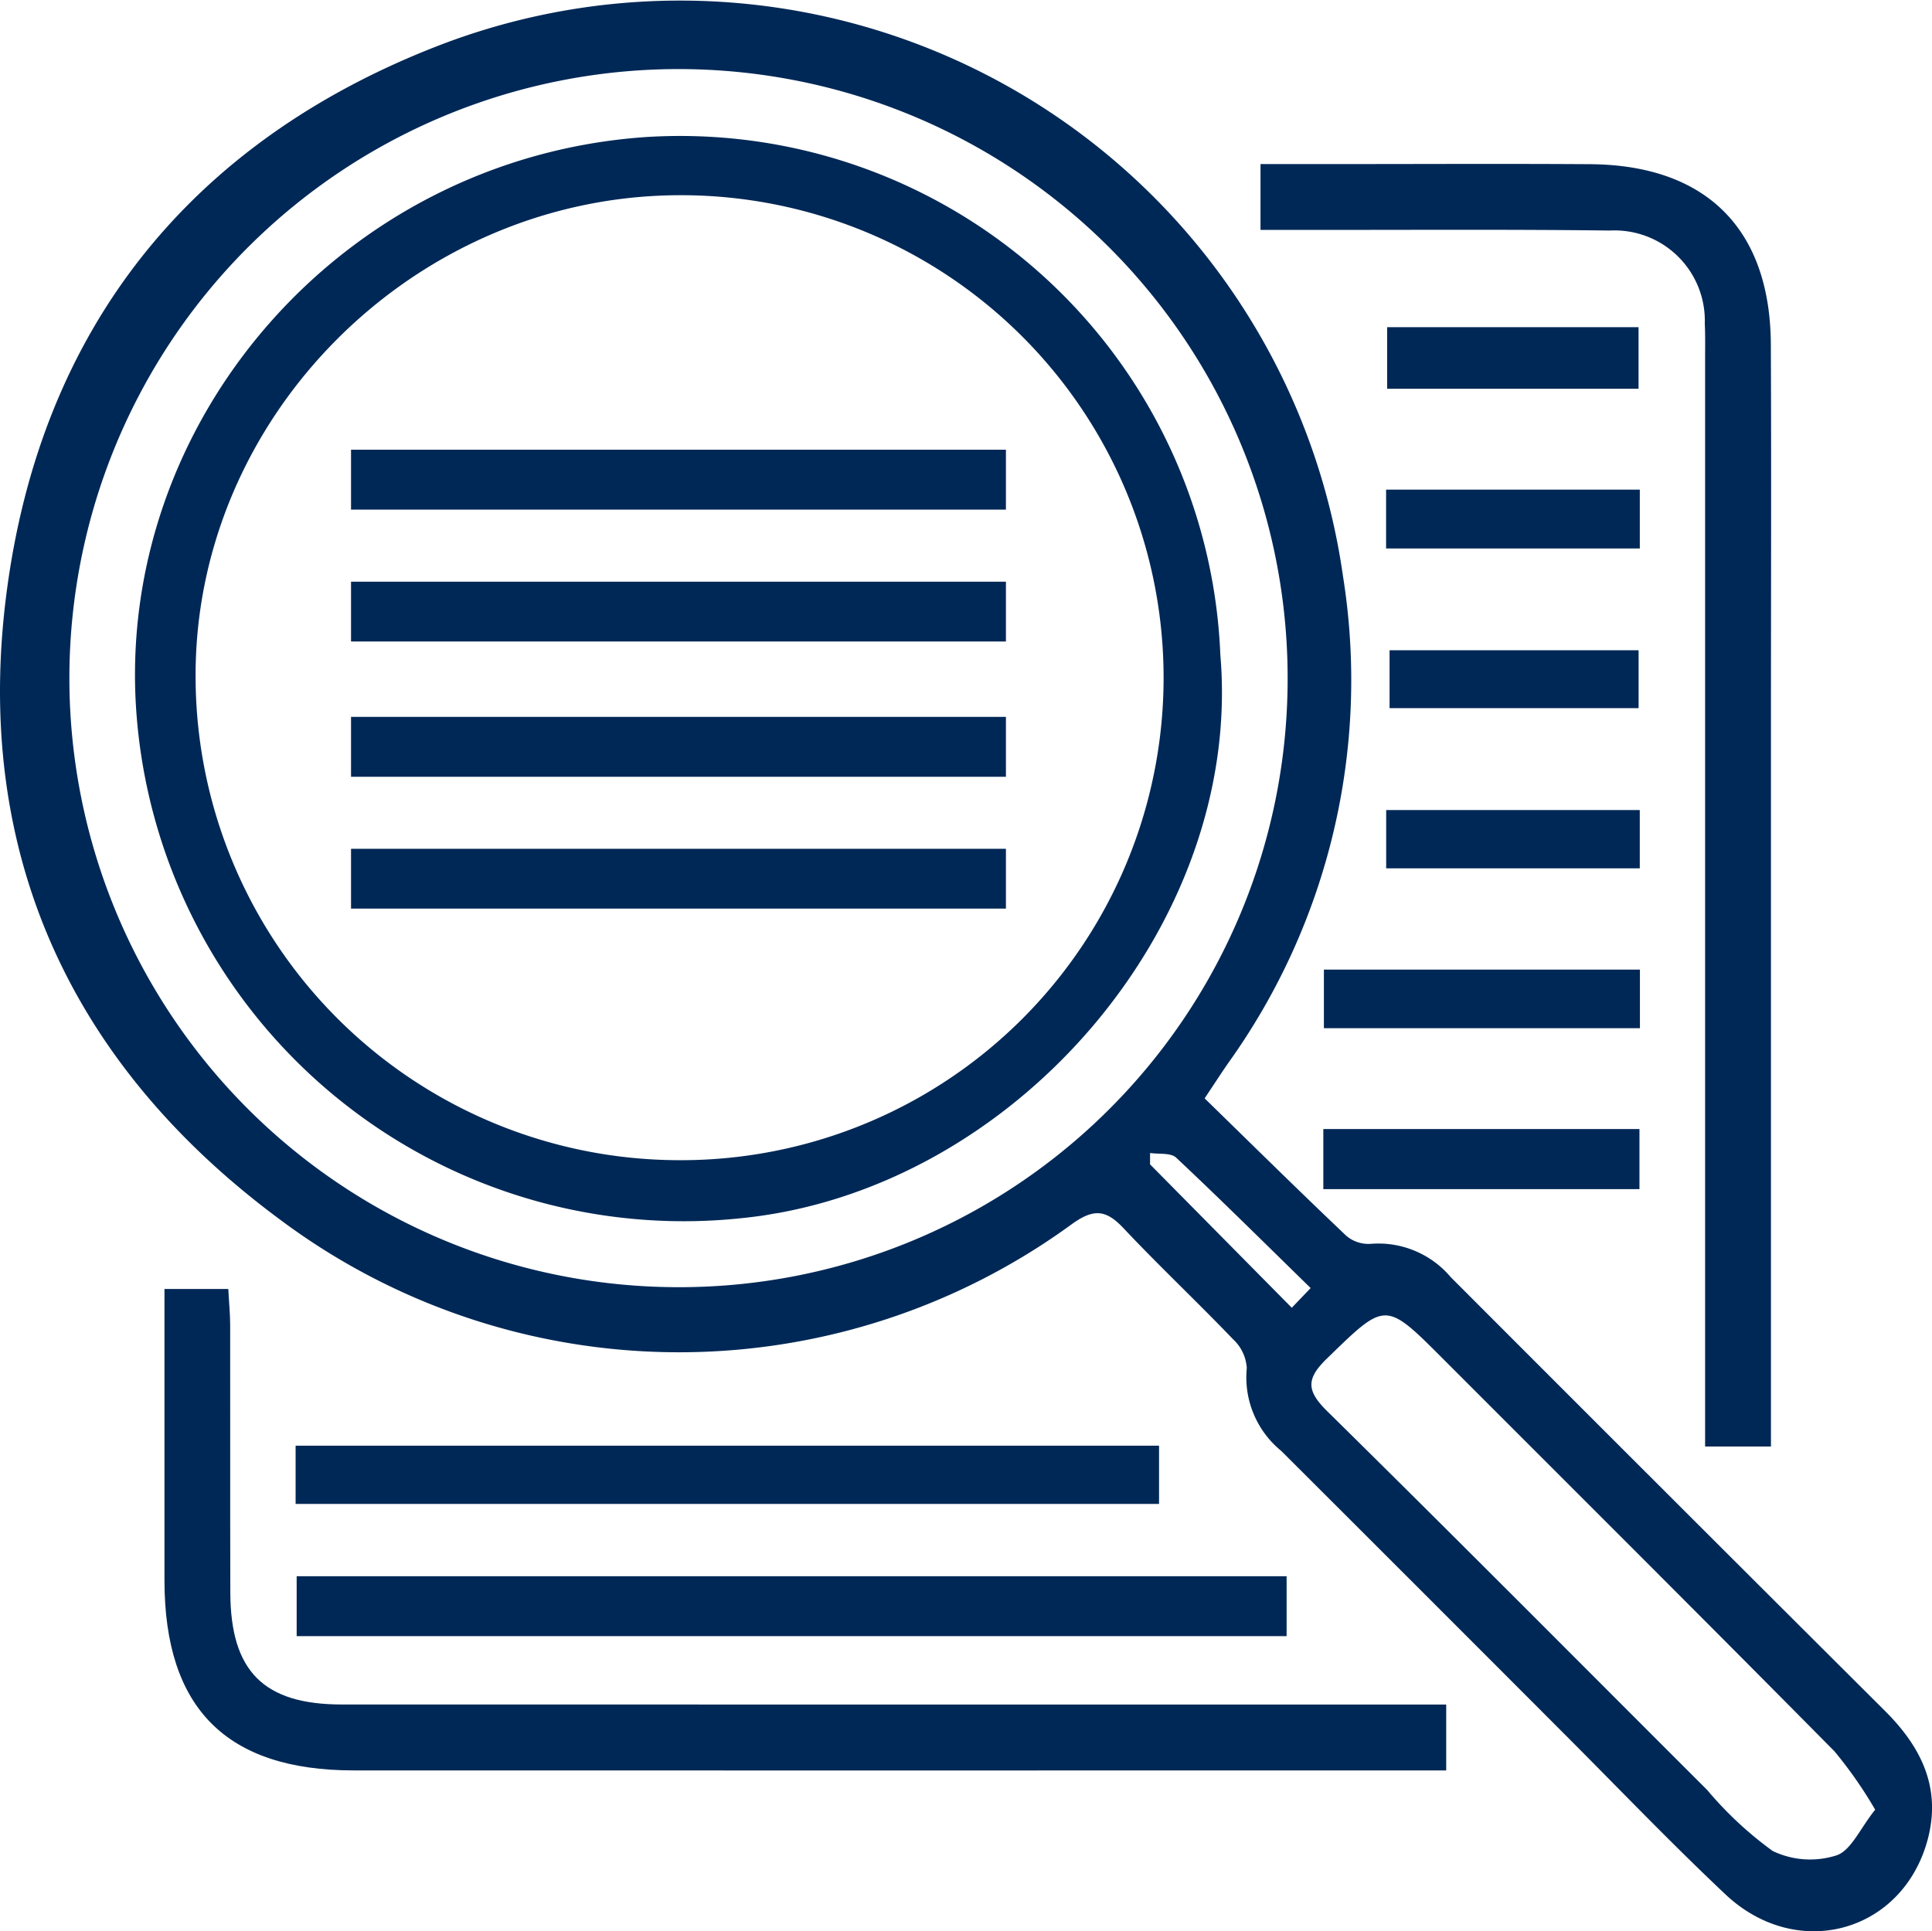
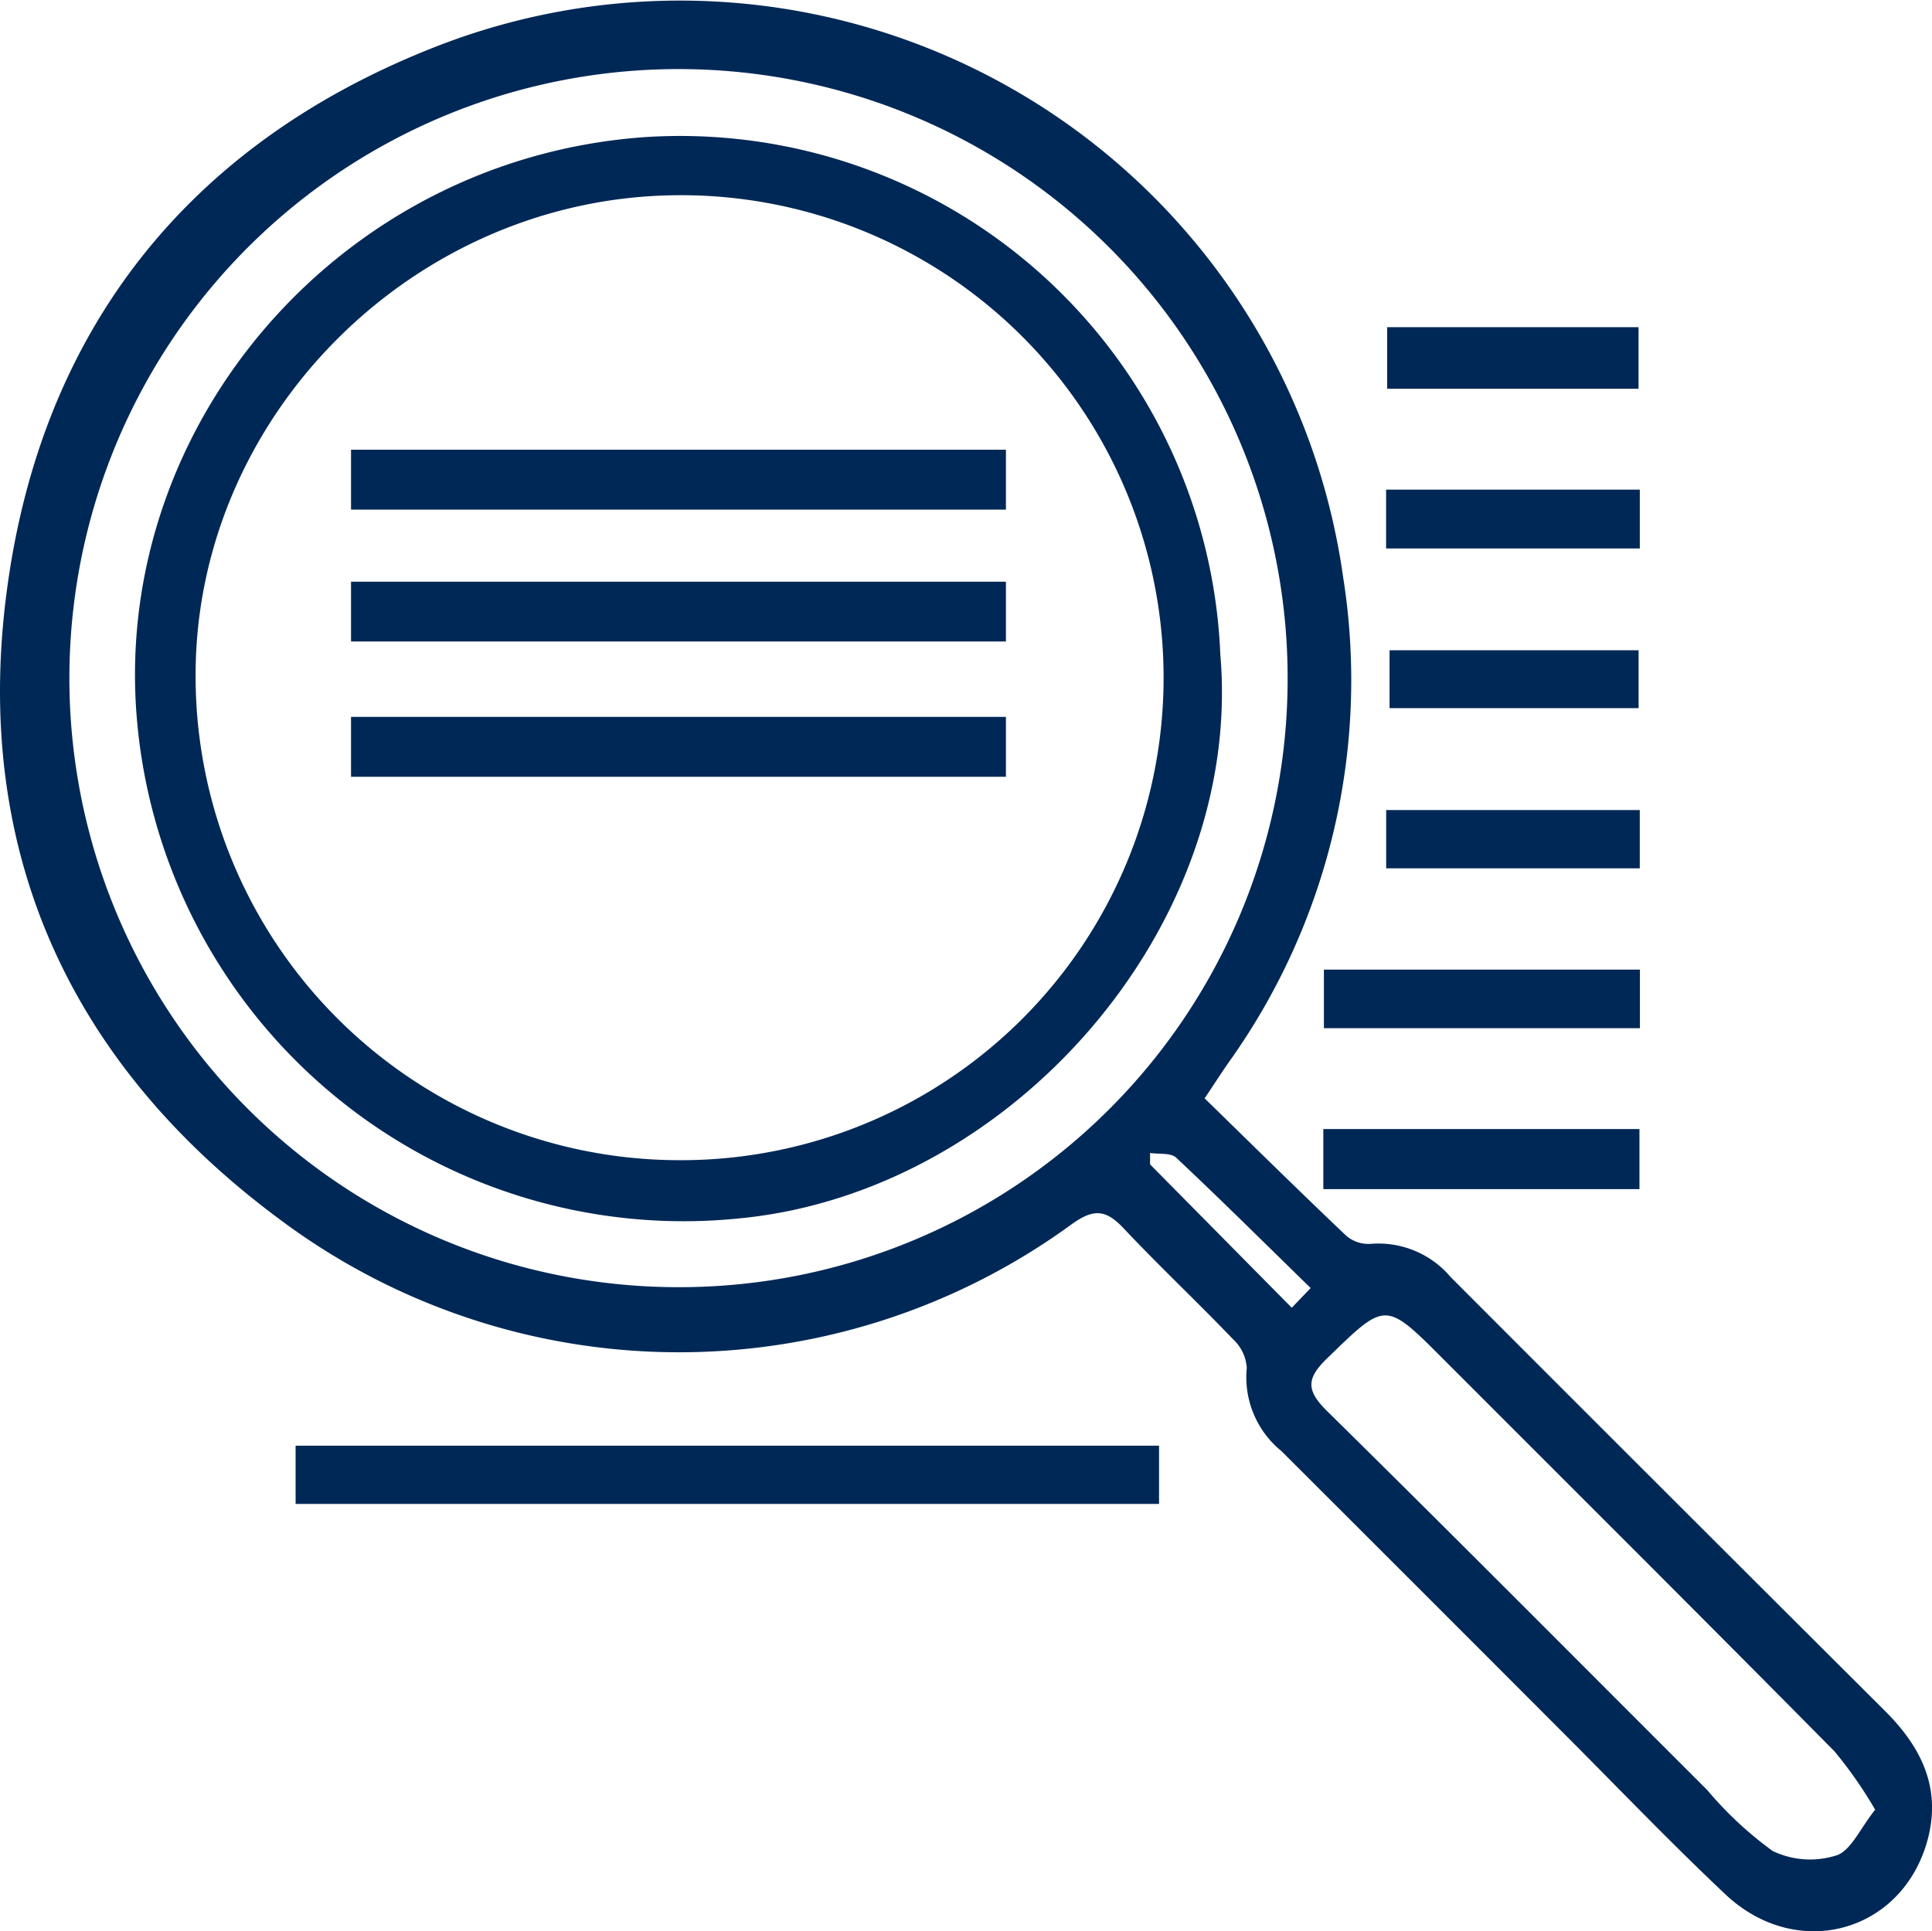
<svg xmlns="http://www.w3.org/2000/svg" id="icone_transparência" data-name="icone transparência" width="103.184" height="103.156" viewBox="0 0 103.184 103.156">
  <path id="Caminho_311" data-name="Caminho 311" d="M256.856,341.343q-11.615-11.574-23.2-23.177a5.05,5.05,0,0,0-4.267-1.775,1.833,1.833,0,0,1-1.3-.423c-2.549-2.419-5.048-4.885-7.573-7.348.51-.764.875-1.331,1.26-1.886a35.126,35.126,0,0,0,6.131-25.993A35.765,35.765,0,0,0,179.57,252.4c-13.286,5.156-21.245,15.172-23.052,29.3-1.767,13.795,3.425,25.109,14.6,33.383a35.577,35.577,0,0,0,42.329.238c1.179-.842,1.826-.732,2.745.243,1.9,2.019,3.929,3.925,5.849,5.93a2.277,2.277,0,0,1,.726,1.533,5.071,5.071,0,0,0,1.842,4.426q7.473,7.458,14.934,14.934c2.924,2.921,5.781,5.917,8.788,8.751,3.847,3.622,9.5,2.03,10.812-2.969C259.861,345.415,258.767,343.247,256.856,341.343Zm-64.677-22.638a32.532,32.532,0,1,1,32.768-32.161A32.493,32.493,0,0,1,192.179,318.705Zm32.992,1.1-7.569-7.659c0-.2,0-.406,0-.609.472.074,1.106-.021,1.395.252,2.379,2.233,4.692,4.533,7.182,6.963C225.739,319.211,225.462,319.5,225.17,319.805Zm29.084,29.252a4.618,4.618,0,0,1-3.4-.236,19.589,19.589,0,0,1-3.5-3.26c-6.765-6.754-13.5-13.541-20.313-20.251-1.111-1.1-1.087-1.736.013-2.8,3.132-3.042,3.088-3.086,6.19.019,6.976,6.984,13.968,13.947,20.907,20.966a22.762,22.762,0,0,1,2.176,3.121C255.523,347.615,255.041,348.8,254.255,349.058Z" transform="translate(-156.179 -249.952)" fill="#002856" fill-rule="evenodd" />
-   <path id="Caminho_312" data-name="Caminho 312" d="M217.31,259.034a4.822,4.822,0,0,1,5.069,4.977c.03.617.017,1.235.017,1.85q0,27.96,0,55.923v2.2h3.517V285.118c0-6.665.024-13.332-.006-20-.03-6.177-3.465-9.588-9.664-9.628-4.506-.029-9.013-.006-13.517-.006h-4.075V259h2.178C206.324,259.007,211.818,258.966,217.31,259.034Z" transform="translate(-131.33 -246.72)" fill="#002856" fill-rule="evenodd" />
-   <path id="Caminho_313" data-name="Caminho 313" d="M171.2,315.583c-4.189,0-5.949-1.782-5.961-5.982-.014-4.755,0-9.509-.008-14.264,0-.647-.068-1.293-.1-1.948h-3.409v2.056q0,6.762,0,13.524c.008,6.816,3.306,10.132,10.1,10.135q28.158.007,56.317,0h2.038v-3.517h-2.287Q199.546,315.588,171.2,315.583Z" transform="translate(-152.938 -224.539)" fill="#002856" fill-rule="evenodd" />
-   <path id="Caminho_314" data-name="Caminho 314" d="M166.175,306.268h52.871v-3.2H166.175Z" transform="translate(-150.331 -218.875)" fill="#002856" fill-rule="evenodd" />
  <path id="Caminho_315" data-name="Caminho 315" d="M166.14,301.781h46.114V298.67H166.14Z" transform="translate(-150.352 -221.45)" fill="#002856" fill-rule="evenodd" />
  <path id="Caminho_316" data-name="Caminho 316" d="M217.666,282.627H200.788v3.129h16.878Z" transform="translate(-130.081 -230.836)" fill="#002856" fill-rule="evenodd" />
  <path id="Caminho_317" data-name="Caminho 317" d="M200.768,291.209h16.884V288H200.768Z" transform="translate(-130.092 -227.693)" fill="#002856" fill-rule="evenodd" />
  <path id="Caminho_318" data-name="Caminho 318" d="M202.918,260.978v3.289h13.427v-3.289Z" transform="translate(-128.834 -243.502)" fill="#002856" fill-rule="evenodd" />
  <path id="Caminho_319" data-name="Caminho 319" d="M202.883,269.595h13.551v-3.142H202.883Z" transform="translate(-128.855 -240.299)" fill="#002856" fill-rule="evenodd" />
  <path id="Caminho_320" data-name="Caminho 320" d="M203,271.865v3.092h13.3v-3.092Z" transform="translate(-128.786 -237.132)" fill="#002856" fill-rule="evenodd" />
  <path id="Caminho_321" data-name="Caminho 321" d="M202.886,280.363H216.43V277.25H202.886Z" transform="translate(-128.853 -233.982)" fill="#002856" fill-rule="evenodd" />
  <path id="Caminho_322" data-name="Caminho 322" d="M218.694,282.255A28.876,28.876,0,0,0,187.945,254.6c-16.174,1.148-28.309,15.2-27.139,30.795a29.307,29.307,0,0,0,32.28,26.951C207.641,310.9,219.932,296.672,218.694,282.255Zm-28.975,26.99a25.856,25.856,0,0,1-25.754-25.657c-.135-14.007,11.625-25.818,25.778-25.886a25.772,25.772,0,1,1-.024,51.543Z" transform="translate(-153.518 -247.275)" fill="#002856" fill-rule="evenodd" />
  <path id="Caminho_323" data-name="Caminho 323" d="M168.007,268.306h34.976v-3.2H168.007Z" transform="translate(-149.259 -241.085)" fill="#002856" fill-rule="evenodd" />
  <path id="Caminho_324" data-name="Caminho 324" d="M168.007,272.749h34.976v-3.194H168.007Z" transform="translate(-149.259 -238.484)" fill="#002856" fill-rule="evenodd" />
  <path id="Caminho_325" data-name="Caminho 325" d="M168.007,277.309h34.976v-3.2H168.007Z" transform="translate(-149.259 -235.818)" fill="#002856" fill-rule="evenodd" />
-   <path id="Caminho_326" data-name="Caminho 326" d="M168.007,281.75h34.976v-3.194H168.007Z" transform="translate(-149.259 -233.218)" fill="#002856" fill-rule="evenodd" />
</svg>